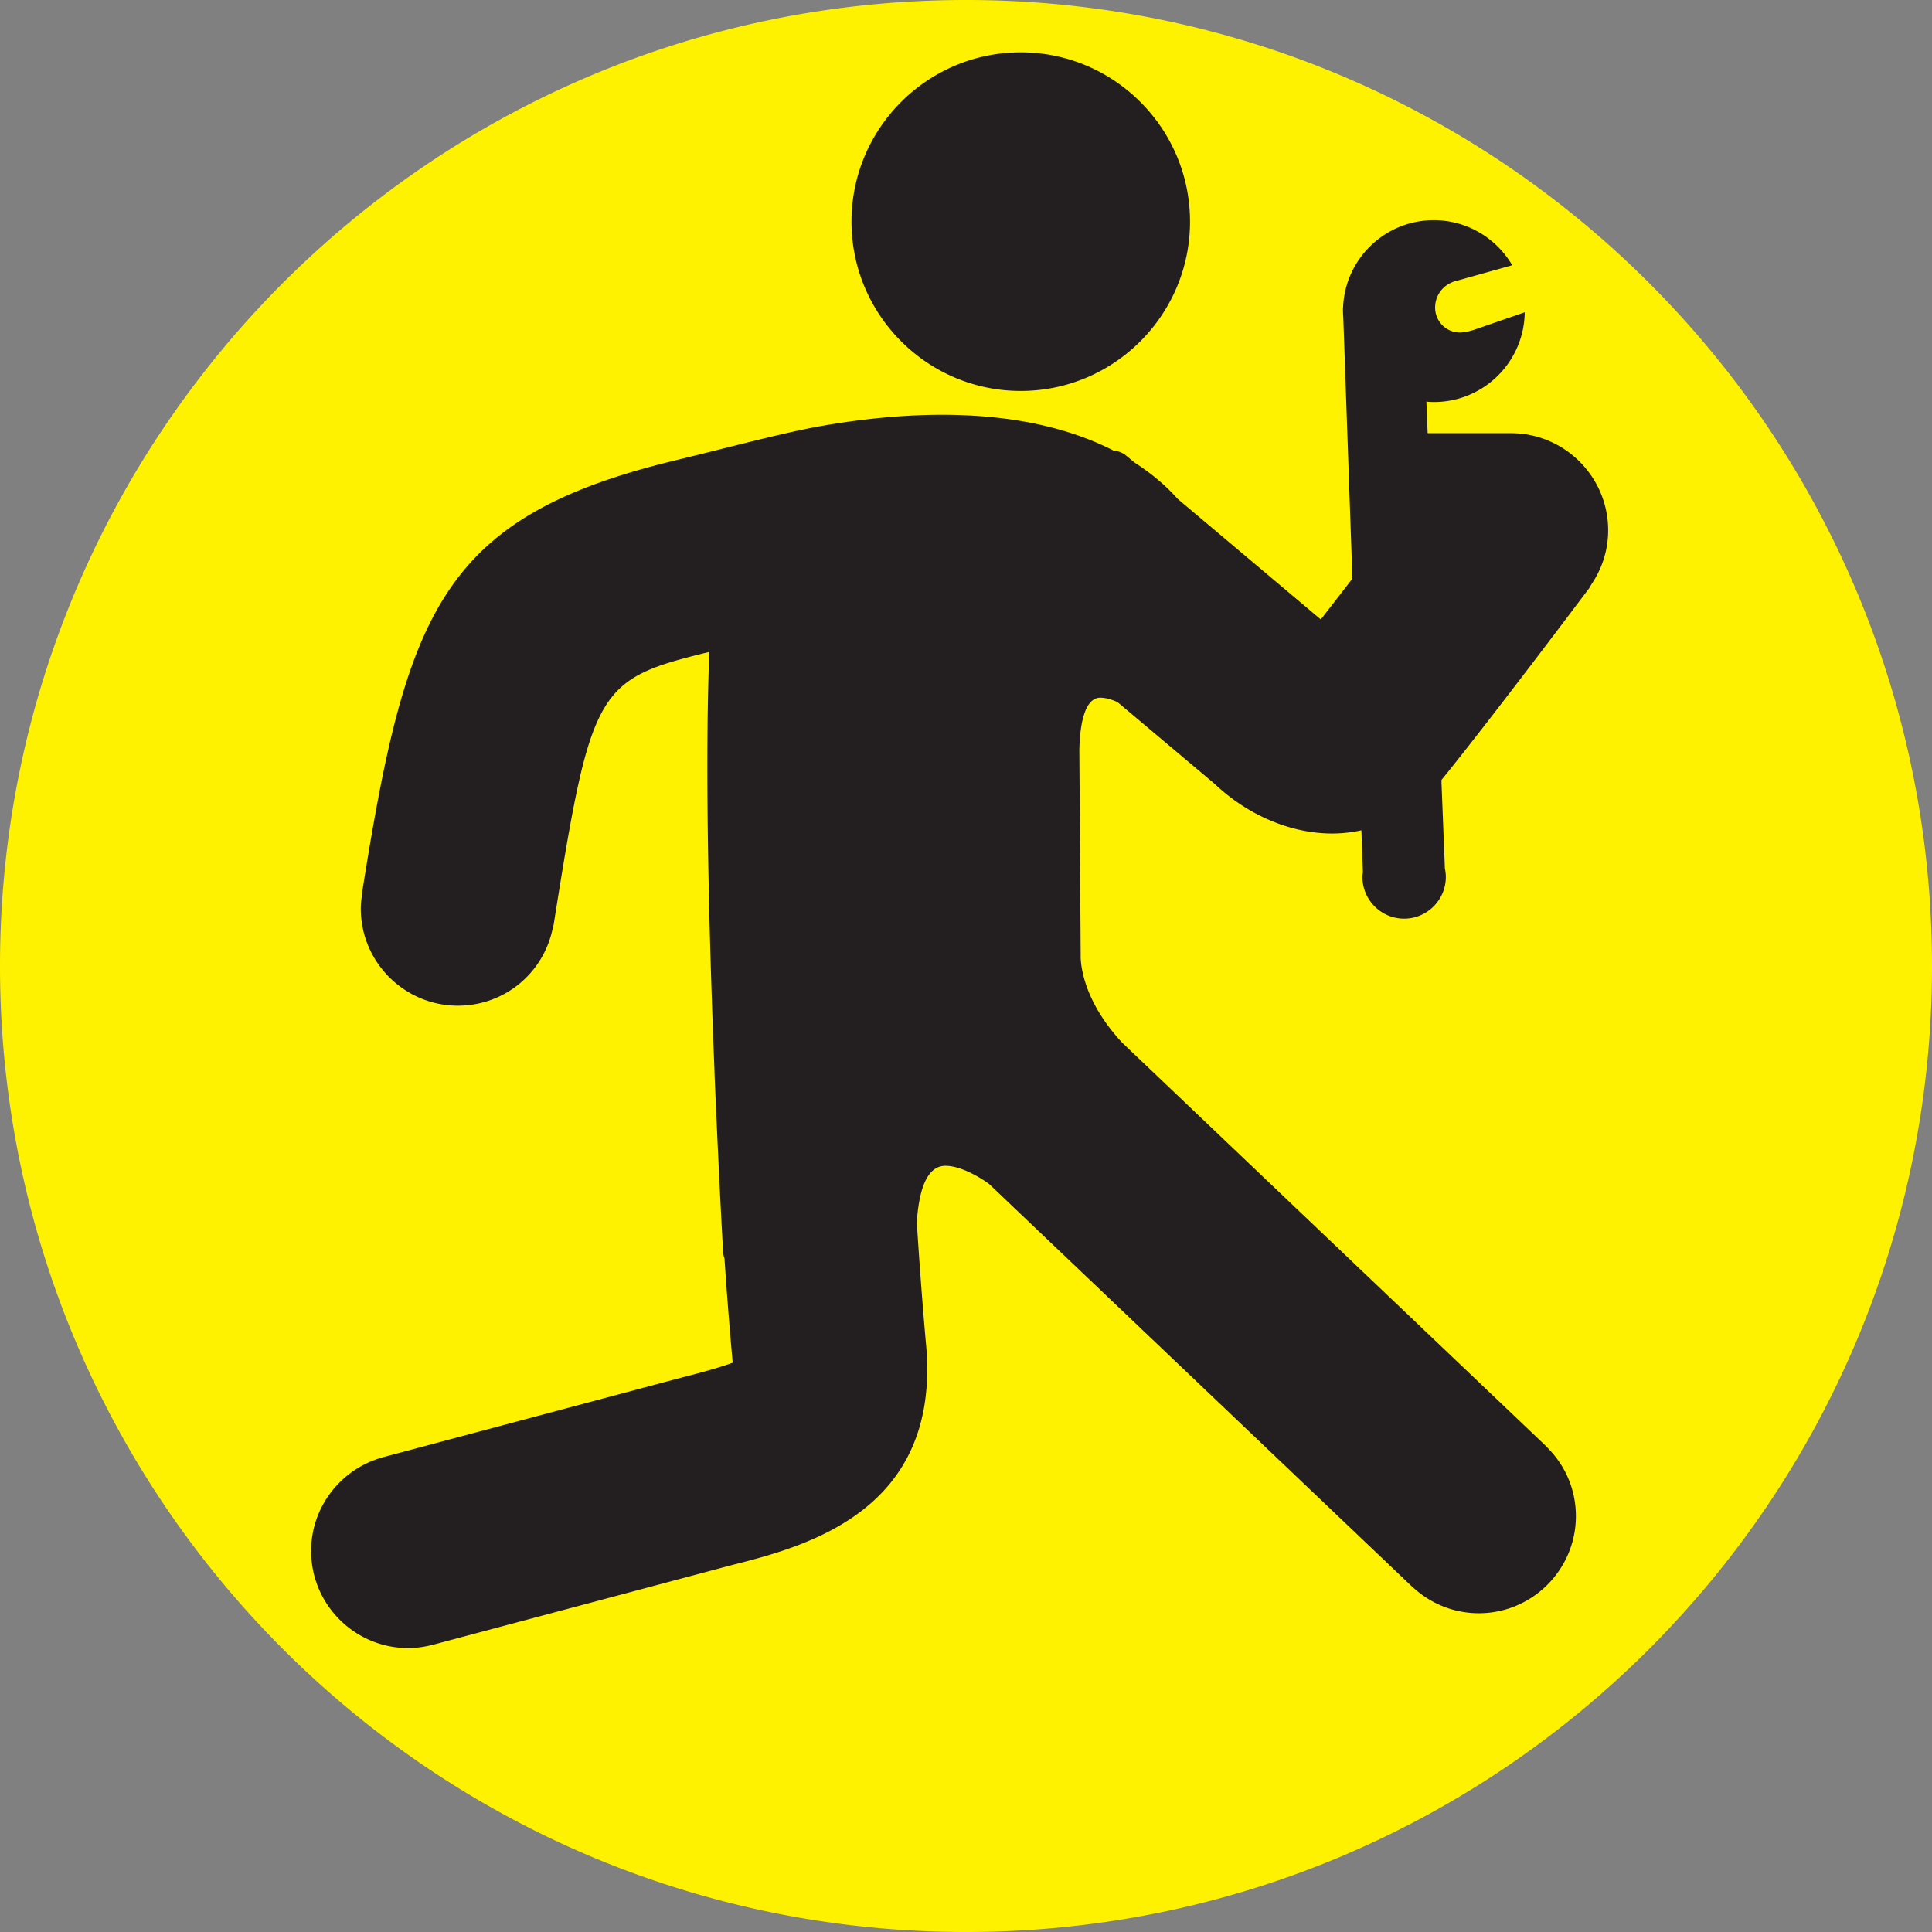
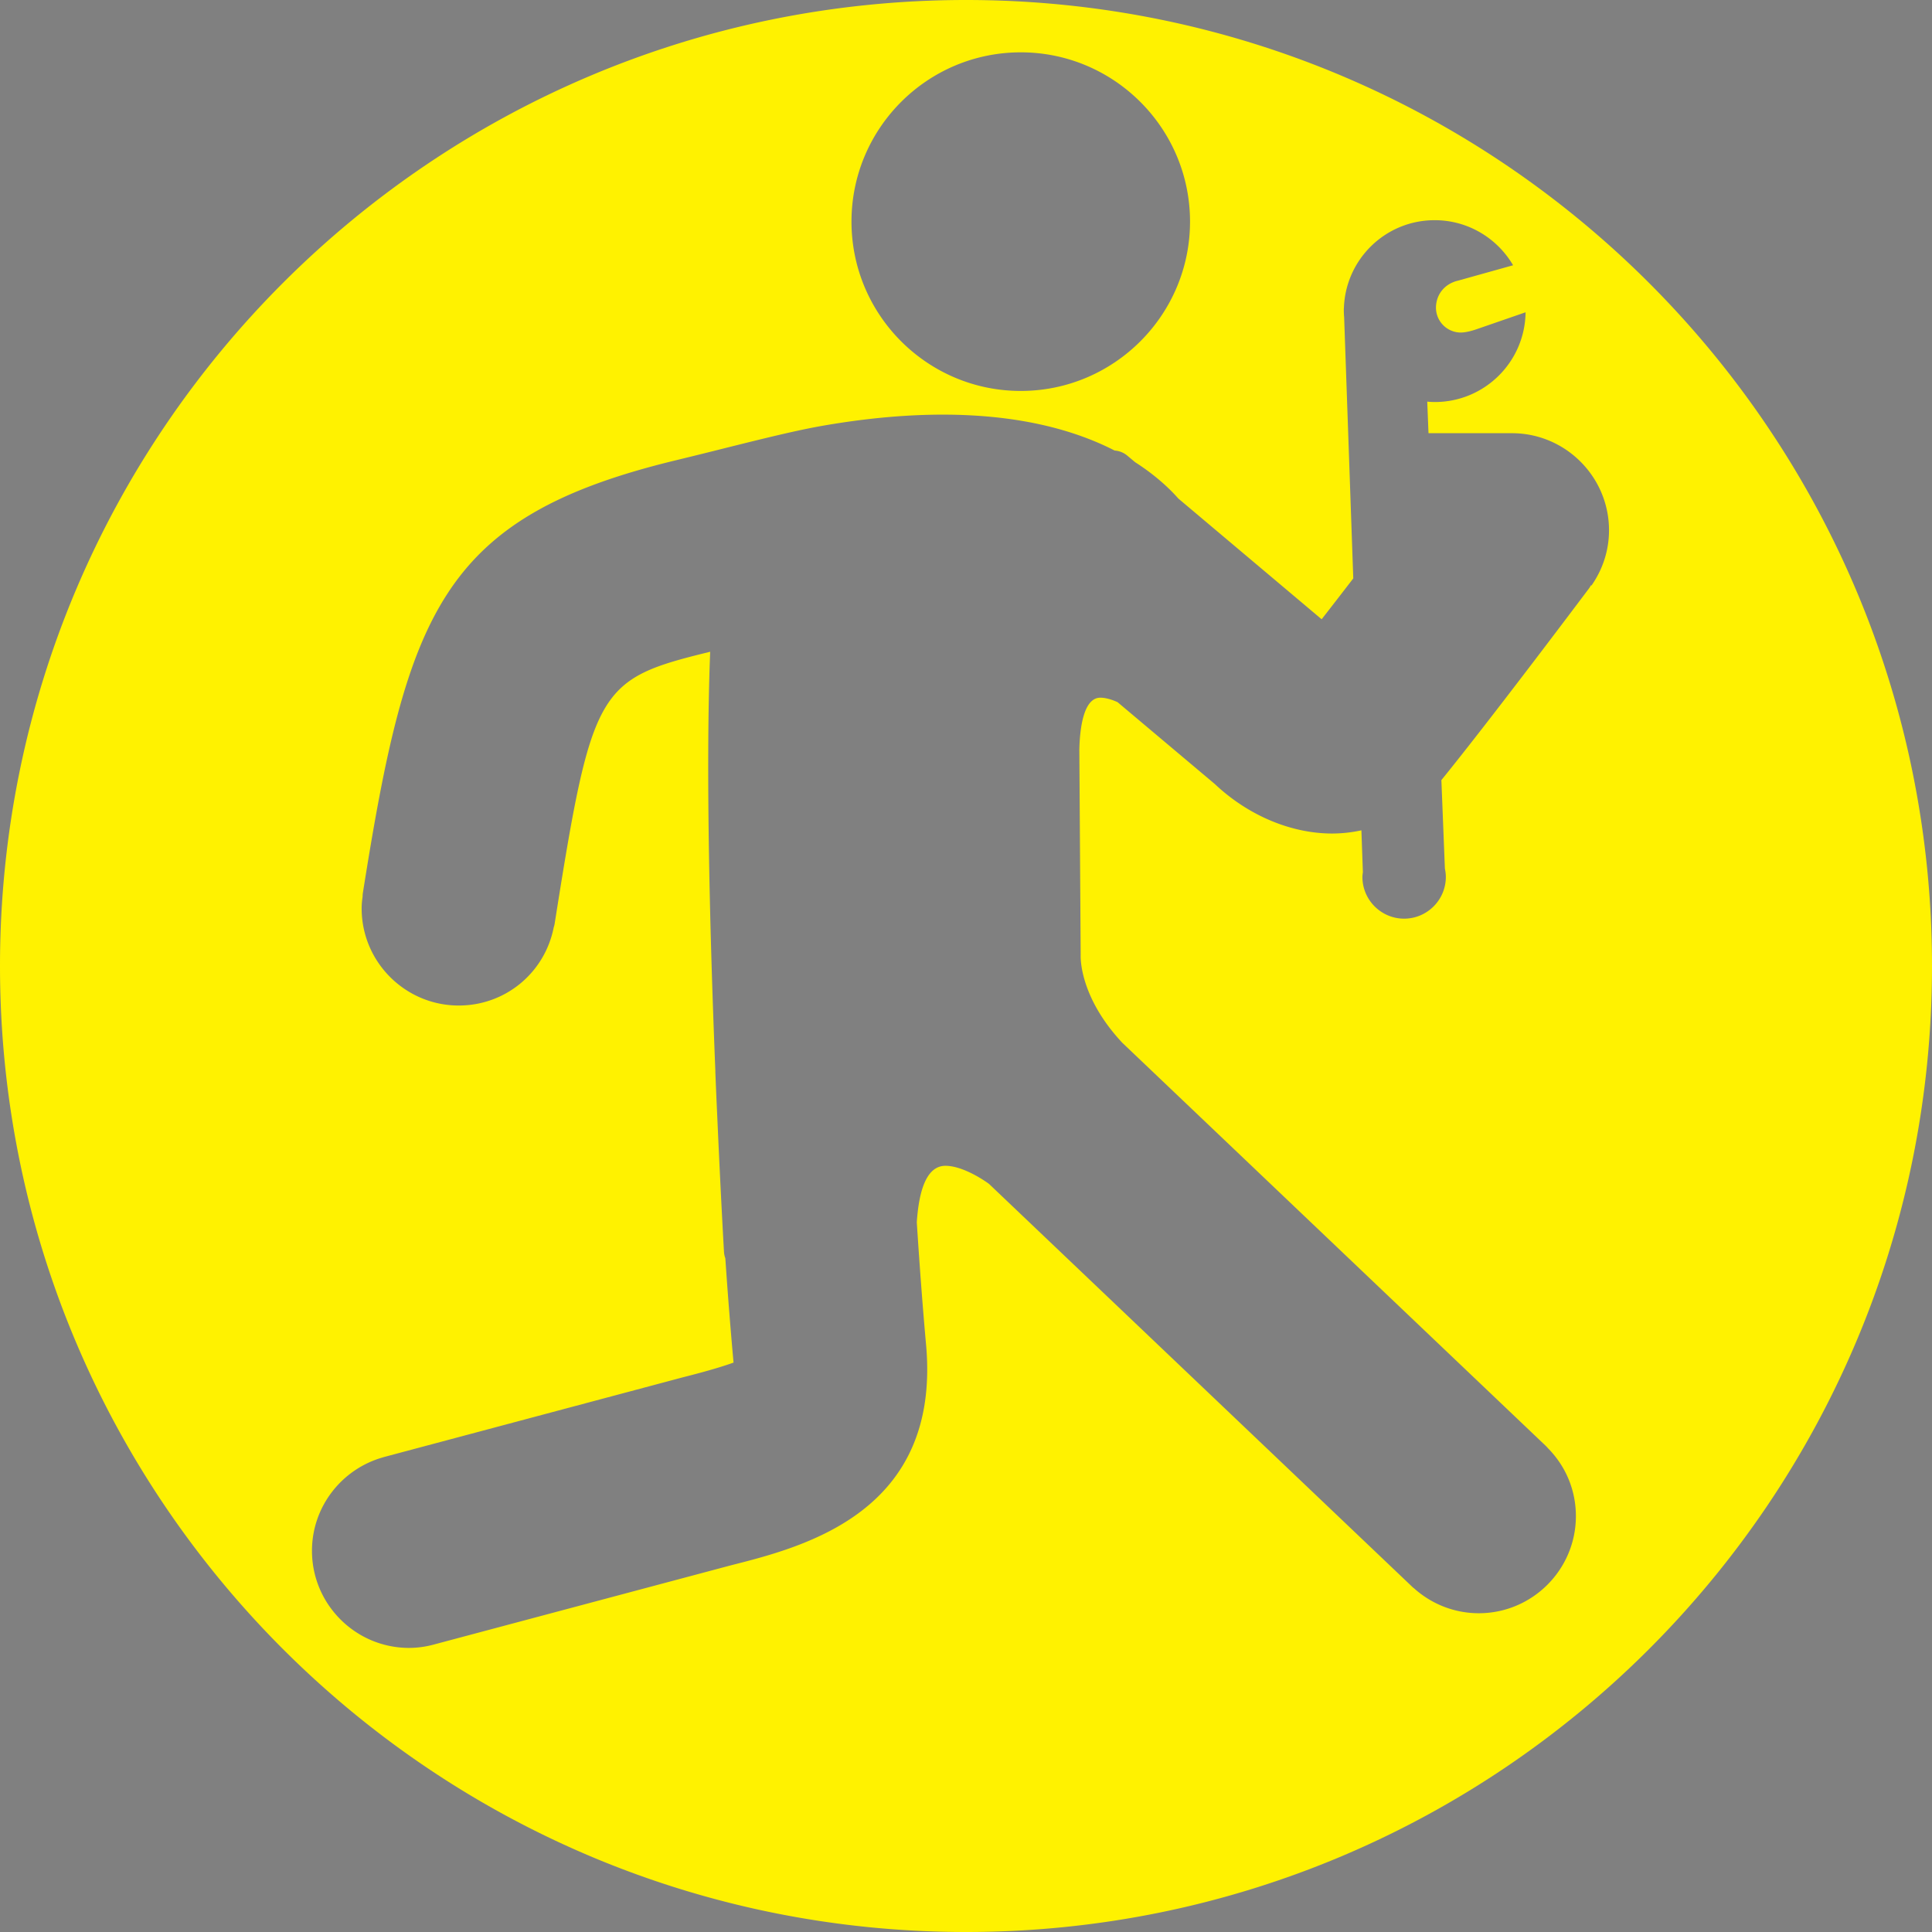
<svg xmlns="http://www.w3.org/2000/svg" width="391" height="391" fill="none">
  <rect width="100%" height="100%" fill="#808080" stroke="none" />
-   <circle cx="195.072" cy="195.928" r="188.228" fill="#231F20" />
-   <path d="M195.5 0C87.53 0 0 87.53 0 195.5S87.53 391 195.5 391 391 303.47 391 195.5 303.47 0 195.5 0Zm11.081 10.591c18.891 0 34.257 15.366 34.257 34.257 0 18.89-15.366 34.272-34.257 34.272-18.89 0-34.256-15.366-34.256-34.272 0-18.907 15.366-34.256 34.256-34.256ZM321.95 118.483a4.165 4.165 0 0 1-.411.664c-18.859 25.072-27.269 35.585-29.83 38.73l.711 17.927c.111.49.19 1.091.19 1.676 0 4.647-3.794 8.441-8.442 8.441-4.647 0-8.441-3.794-8.441-8.441 0-.253.031-.506.063-.743l.031-.222-.3-8.473a28.08 28.08 0 0 1-5.896.648c-8.363 0-17.042-3.667-23.792-10.038L226.168 142.1c-1.281-.585-2.514-.901-3.478-.901-3.509 0-4.173 6.608-4.252 10.544l.268 41.243v.38c0 .284-.316 8.315 8.426 17.673l85.697 81.571c.142.142.284.284.411.442 3.683 3.715 5.69 8.584 5.69 13.785 0 10.829-8.821 19.65-19.649 19.65-4.838 0-9.469-1.787-13.089-5.027a3.54 3.54 0 0 1-.459-.395l-85.57-81.46c-1.944-1.423-5.785-3.668-8.821-3.668-3.351 0-5.295 3.842-5.801 11.43.585 9.137 1.217 17.436 1.865 24.645 3.13 33.987-24.597 41.006-39.505 44.784l-60.229 16.061s-.11 0-.174.032a19.163 19.163 0 0 1-4.884.648c-10.829 0-19.65-8.821-19.65-19.649 0-9.011 6.118-16.615 14.401-18.923.064-.016.11-.047.19-.063l60.45-16.124c5.454-1.376 8.553-2.356 10.276-2.988 0-.063 0-.111-.016-.174a918.546 918.546 0 0 1-1.644-20.93 4.646 4.646 0 0 1-.269-1.249s-.648-11.145-1.359-27.317c-.237-5.027-.364-8.378-.395-9.137v-.284c-1.044-25.91-2.008-60.593-1.044-84.764-22.764 5.565-23.902 7.193-31.474 55.013a4.48 4.48 0 0 1-.189.759c-1.818 9.216-9.786 15.824-19.223 15.824-10.829 0-19.65-8.821-19.65-19.65 0-.838.079-1.628.19-2.355 0-.238.016-.475.047-.712 8.995-56.783 15.872-76.1 63.138-87.577 3.778-.917 7.224-1.77 10.354-2.561 8.047-2.008 14.386-3.573 19.634-4.49 24.234-4.205 44.405-2.466 59.028 5.027a4.46 4.46 0 0 1 2.593 1.06l1.549 1.296c3.383 2.165 6.402 4.695 8.758 7.366l28.992 24.424c1.755-2.245 3.873-4.98 6.402-8.268l-1.849-52.846a17.147 17.147 0 0 1-.064-1.28V62.394h.016c.3-9.896 8.394-17.832 18.369-17.832 6.766 0 12.678 3.668 15.872 9.122l-11.082 3.098c-2.735.617-4.41 2.735-4.521 5.248a5.039 5.039 0 0 0 4.806 5.265c1.012.047 2.371-.3 3.541-.712l9.785-3.383c-.126 10.054-8.299 18.164-18.385 18.164a16.24 16.24 0 0 1-1.517-.08l.253 6.387h16.883c10.828 0 19.649 8.821 19.649 19.65 0 3.984-1.217 7.825-3.525 11.145l.016.015Z" fill="#FFF200" />
+   <path d="M195.5 0C87.53 0 0 87.53 0 195.5S87.53 391 195.5 391 391 303.47 391 195.5 303.47 0 195.5 0Zm11.081 10.591c18.891 0 34.257 15.366 34.257 34.257 0 18.89-15.366 34.272-34.257 34.272-18.89 0-34.256-15.366-34.256-34.272 0-18.907 15.366-34.256 34.256-34.256ZM321.95 118.483a4.165 4.165 0 0 1-.411.664c-18.859 25.072-27.269 35.585-29.83 38.73l.711 17.927c.111.49.19 1.091.19 1.676 0 4.647-3.794 8.441-8.442 8.441-4.647 0-8.441-3.794-8.441-8.441 0-.253.031-.506.063-.743l.031-.222-.3-8.473a28.08 28.08 0 0 1-5.896.648c-8.363 0-17.042-3.667-23.792-10.038L226.168 142.1c-1.281-.585-2.514-.901-3.478-.901-3.509 0-4.173 6.608-4.252 10.544l.268 41.243v.38c0 .284-.316 8.315 8.426 17.673l85.697 81.571c.142.142.284.284.411.442 3.683 3.715 5.69 8.584 5.69 13.785 0 10.829-8.821 19.65-19.649 19.65-4.838 0-9.469-1.787-13.089-5.027a3.54 3.54 0 0 1-.459-.395l-85.57-81.46c-1.944-1.423-5.785-3.668-8.821-3.668-3.351 0-5.295 3.842-5.801 11.43.585 9.137 1.217 17.436 1.865 24.645 3.13 33.987-24.597 41.006-39.505 44.784l-60.229 16.061a19.163 19.163 0 0 1-4.884.648c-10.829 0-19.65-8.821-19.65-19.649 0-9.011 6.118-16.615 14.401-18.923.064-.016.11-.047.19-.063l60.45-16.124c5.454-1.376 8.553-2.356 10.276-2.988 0-.063 0-.111-.016-.174a918.546 918.546 0 0 1-1.644-20.93 4.646 4.646 0 0 1-.269-1.249s-.648-11.145-1.359-27.317c-.237-5.027-.364-8.378-.395-9.137v-.284c-1.044-25.91-2.008-60.593-1.044-84.764-22.764 5.565-23.902 7.193-31.474 55.013a4.48 4.48 0 0 1-.189.759c-1.818 9.216-9.786 15.824-19.223 15.824-10.829 0-19.65-8.821-19.65-19.65 0-.838.079-1.628.19-2.355 0-.238.016-.475.047-.712 8.995-56.783 15.872-76.1 63.138-87.577 3.778-.917 7.224-1.77 10.354-2.561 8.047-2.008 14.386-3.573 19.634-4.49 24.234-4.205 44.405-2.466 59.028 5.027a4.46 4.46 0 0 1 2.593 1.06l1.549 1.296c3.383 2.165 6.402 4.695 8.758 7.366l28.992 24.424c1.755-2.245 3.873-4.98 6.402-8.268l-1.849-52.846a17.147 17.147 0 0 1-.064-1.28V62.394h.016c.3-9.896 8.394-17.832 18.369-17.832 6.766 0 12.678 3.668 15.872 9.122l-11.082 3.098c-2.735.617-4.41 2.735-4.521 5.248a5.039 5.039 0 0 0 4.806 5.265c1.012.047 2.371-.3 3.541-.712l9.785-3.383c-.126 10.054-8.299 18.164-18.385 18.164a16.24 16.24 0 0 1-1.517-.08l.253 6.387h16.883c10.828 0 19.649 8.821 19.649 19.65 0 3.984-1.217 7.825-3.525 11.145l.016.015Z" fill="#FFF200" />
</svg>